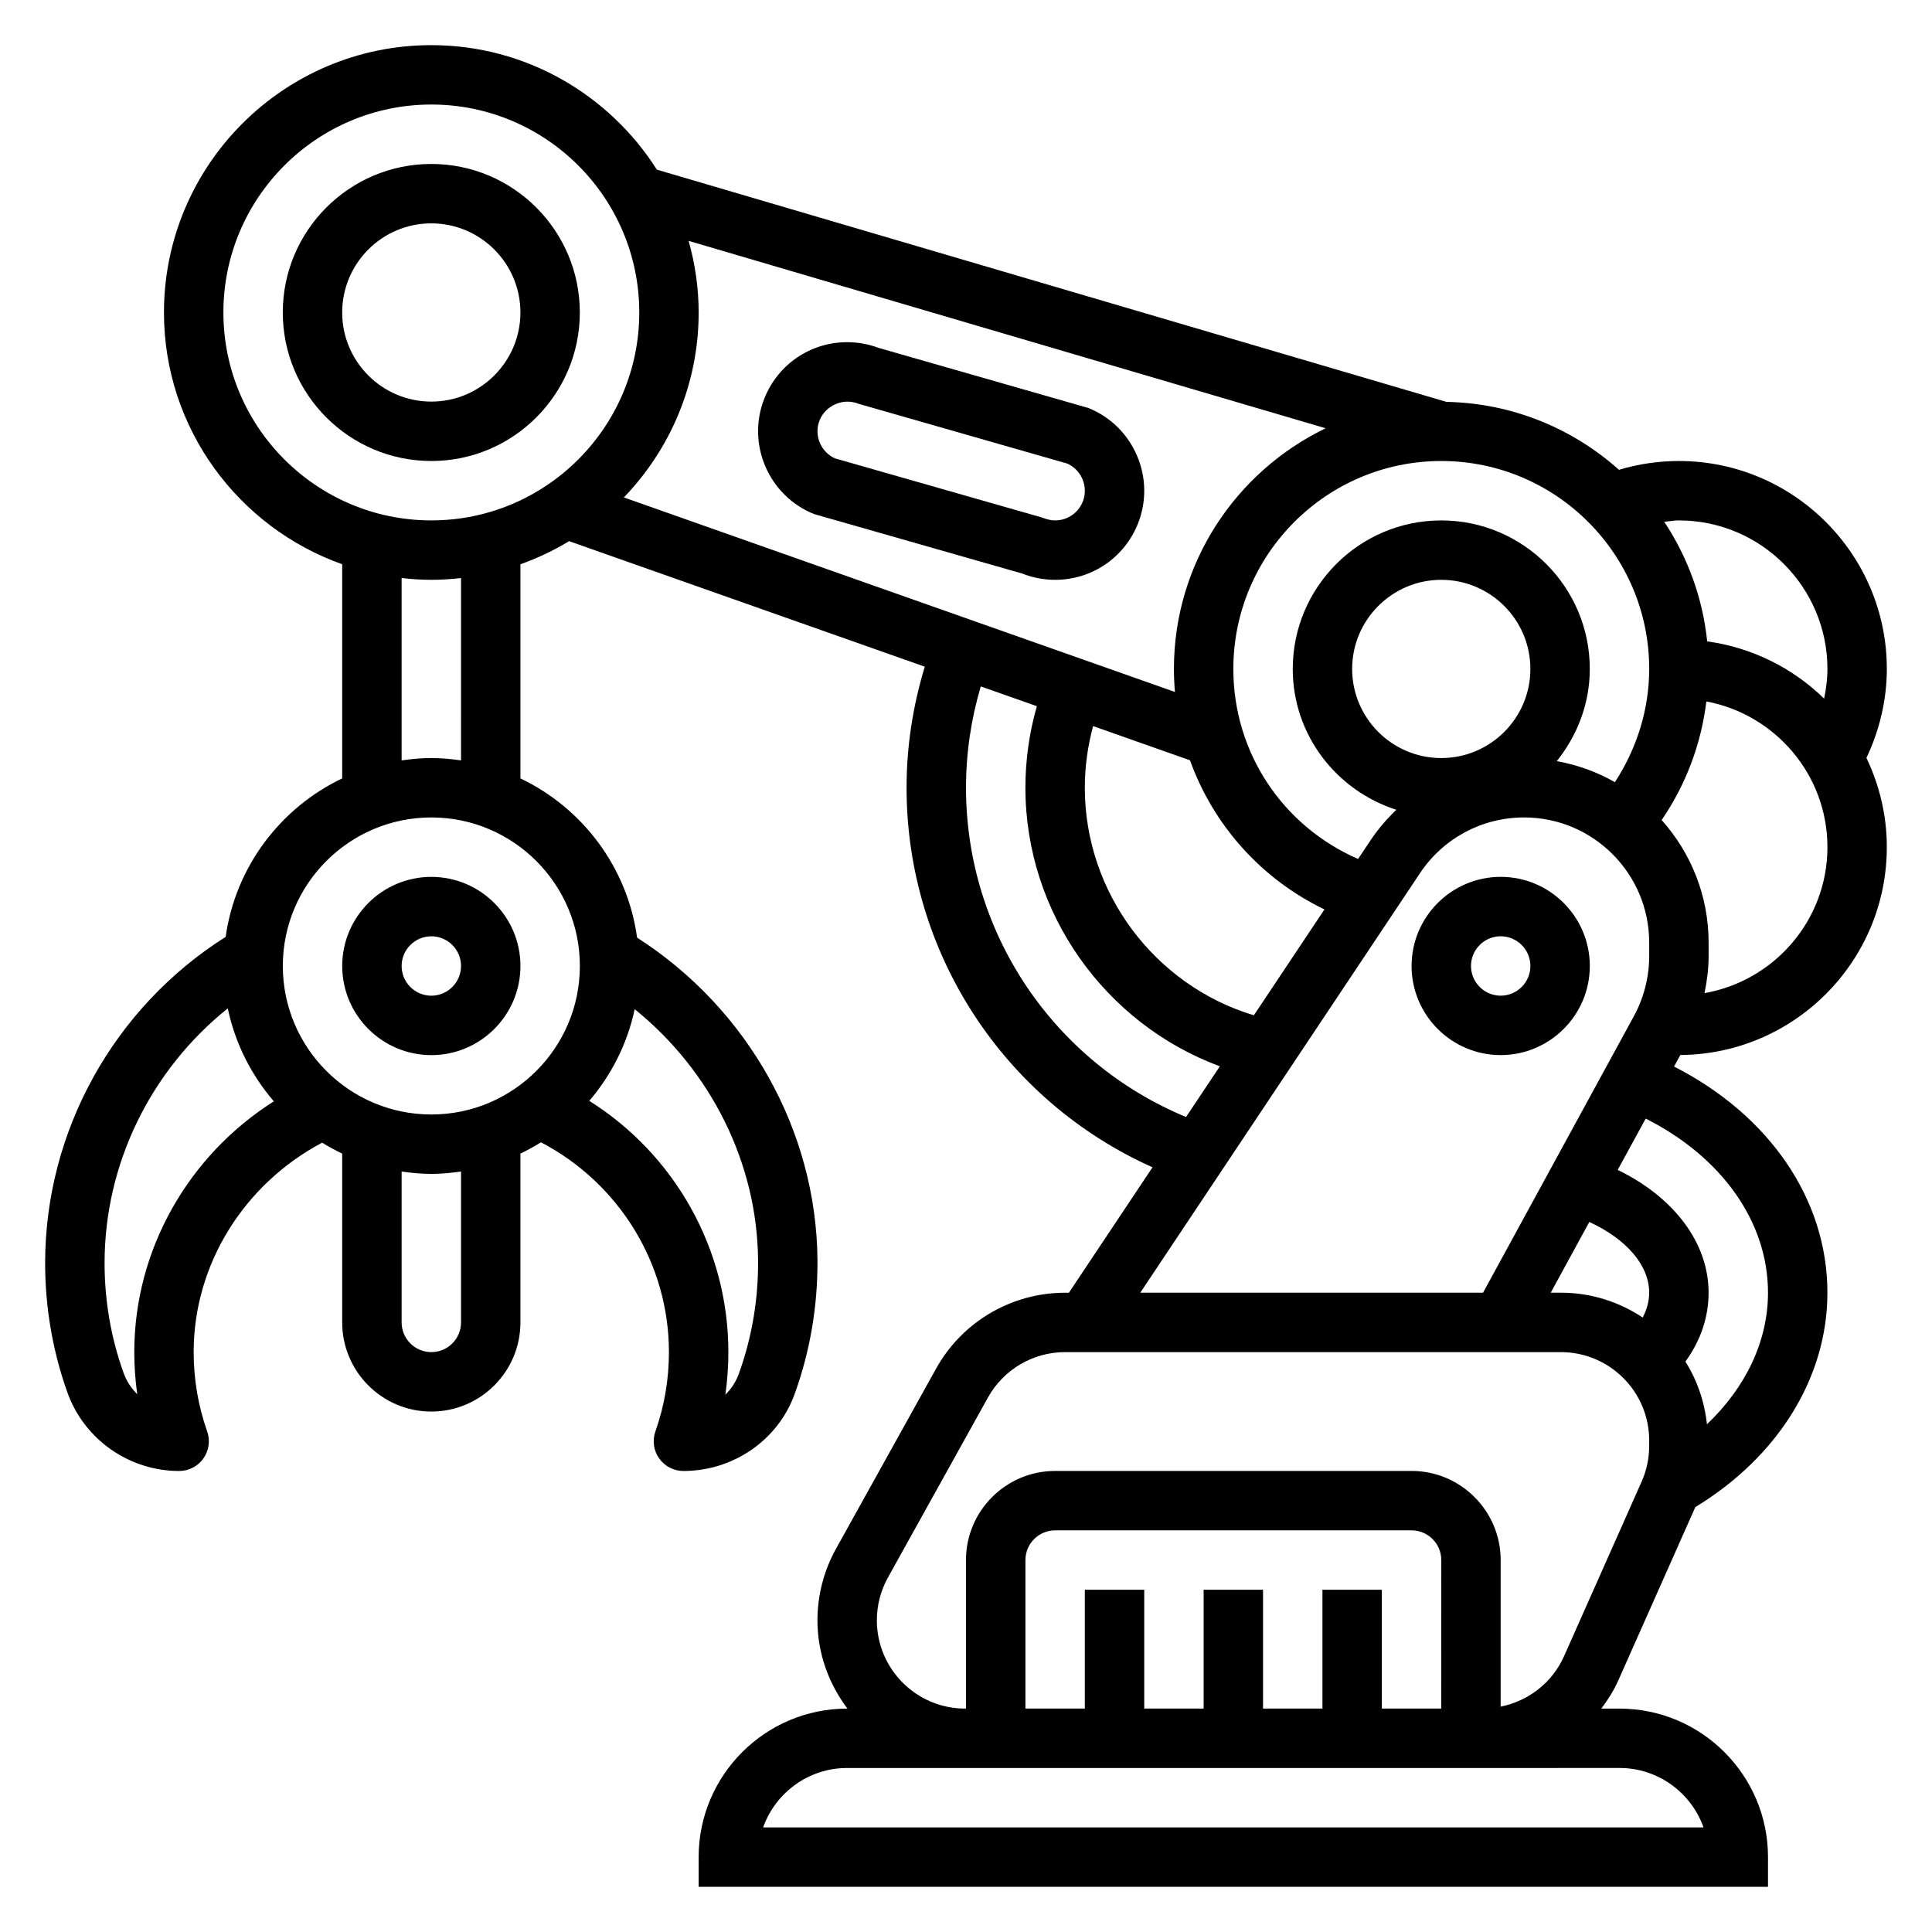
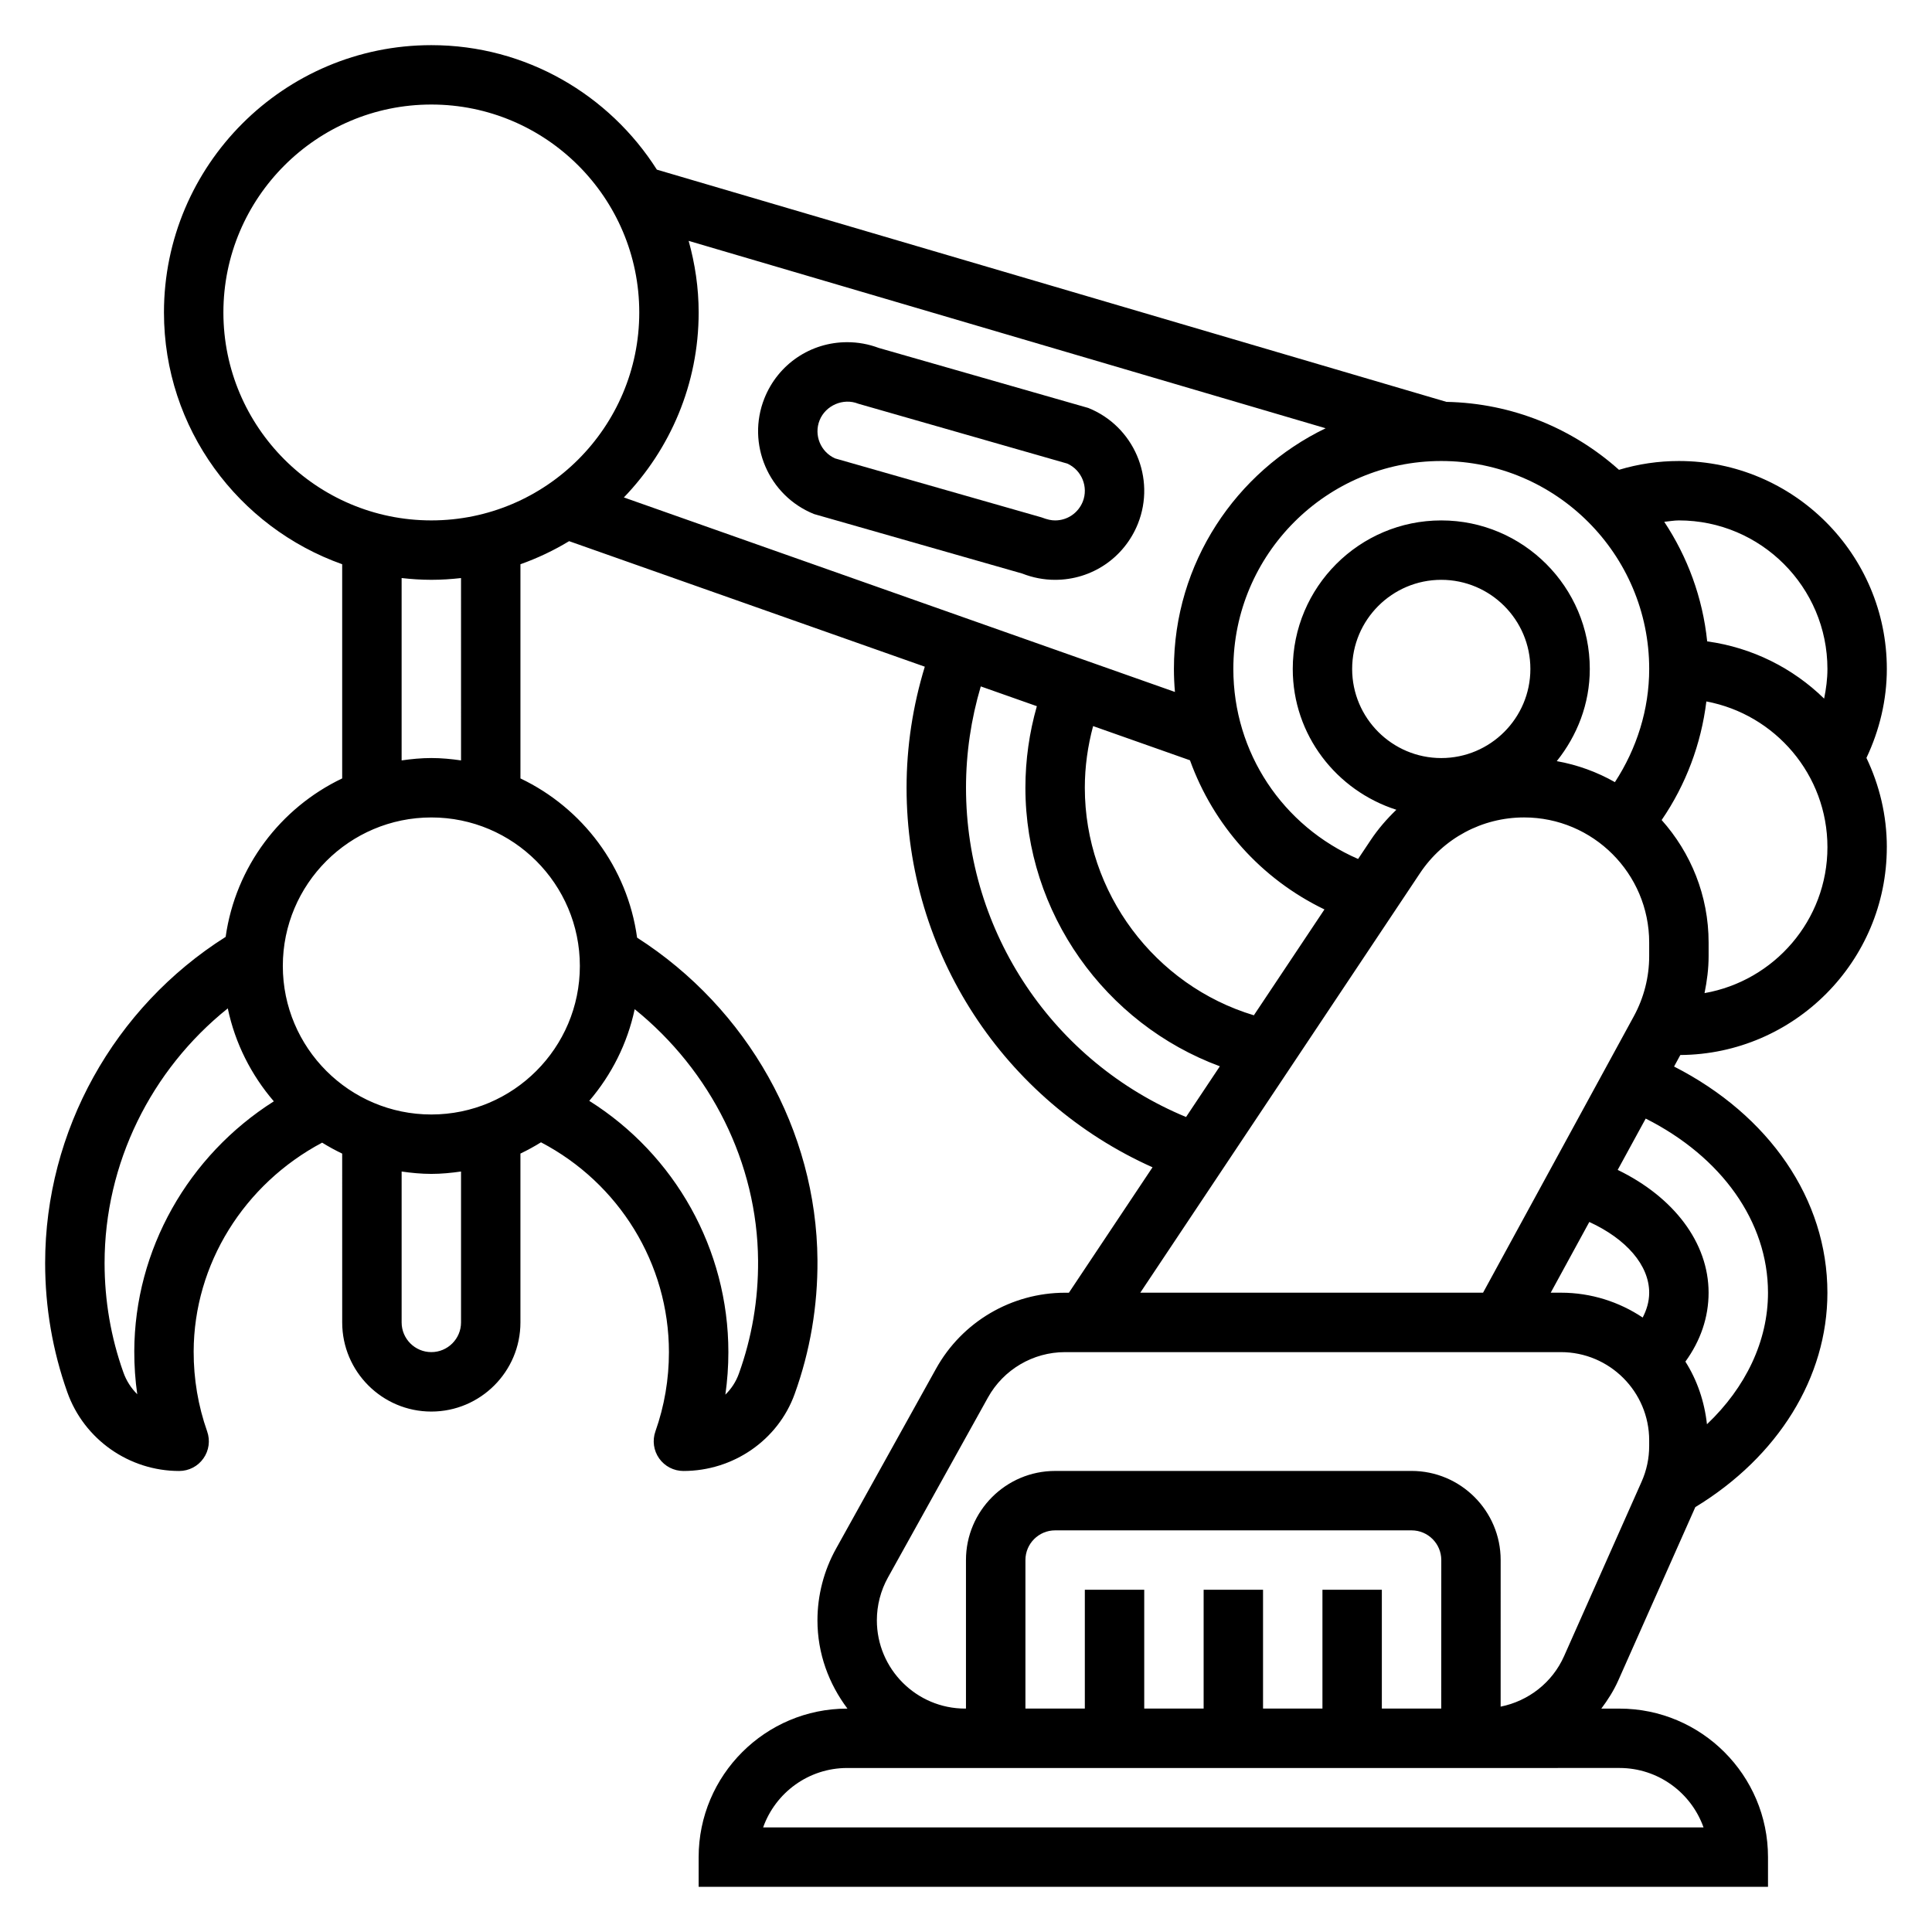
<svg xmlns="http://www.w3.org/2000/svg" fill="#000000" width="800px" height="800px" version="1.1" viewBox="144 144 512 512">
  <g>
-     <path d="m297.66 226.81c0-21.703-17.656-39.359-39.359-39.359-21.703 0-39.359 17.656-39.359 39.359s17.656 39.359 39.359 39.359c21.699 0.004 39.359-17.656 39.359-39.359zm-62.977 0c0-13.02 10.598-23.617 23.617-23.617 13.02 0 23.617 10.598 23.617 23.617s-10.598 23.617-23.617 23.617c-13.023 0-23.617-10.594-23.617-23.617z" />
-     <path d="m234.69 400c0 13.02 10.598 23.617 23.617 23.617 13.02 0 23.617-10.598 23.617-23.617s-10.598-23.617-23.617-23.617c-13.023 0-23.617 10.594-23.617 23.617zm31.488 0c0 4.336-3.535 7.871-7.871 7.871-4.336 0-7.871-3.535-7.871-7.871s3.535-7.871 7.871-7.871c4.336-0.004 7.871 3.531 7.871 7.871z" />
-     <path d="m541.7 423.61c13.02 0 23.617-10.598 23.617-23.617 0-13.02-10.598-23.617-23.617-23.617-13.02 0-23.617 10.598-23.617 23.617 0 13.023 10.598 23.617 23.617 23.617zm0-31.488c4.336 0 7.871 3.535 7.871 7.871 0 4.336-3.535 7.871-7.871 7.871-4.336 0-7.871-3.535-7.871-7.871 0-4.336 3.535-7.871 7.871-7.871z" />
    <path d="m359.73 280.23 55.16 15.762c2.809 1.105 5.738 1.668 8.727 1.668 9.699 0 18.309-5.824 21.938-14.855 4.824-12.082-1.078-25.852-13.145-30.691l-55.539-15.91c-2.68-1.008-5.492-1.52-8.355-1.52-9.699 0-18.309 5.824-21.93 14.855-4.828 12.074 1.074 25.84 13.145 30.691zm1.473-24.852c1.582-3.945 6.266-5.984 10.234-4.394l55.41 15.871c3.816 1.723 5.652 6.188 4.094 10.102-1.223 3.012-4.086 4.957-7.324 4.957-0.992 0-1.969-0.188-3.652-0.82l-54.672-15.617c-3.832-1.723-5.66-6.18-4.09-10.098z" />
    <path d="m644.03 368.51c0-8.469-1.977-16.477-5.406-23.656 3.477-7.344 5.406-15.383 5.406-23.578 0-30.387-24.719-55.105-55.105-55.105-5.422 0-10.746 0.789-15.879 2.332-12.211-10.91-28.184-17.664-45.73-18.004l-209.24-61.543c-12.574-19.789-34.641-32.992-59.777-32.992-39.062 0-70.848 31.789-70.848 70.848 0 30.773 19.758 56.953 47.23 66.715v56.758c-16.359 7.809-28.262 23.41-30.883 41.996-29.586 18.707-47.836 51.422-47.836 86.438 0 11.738 1.977 23.262 5.879 34.242 4.434 12.477 16.344 20.863 29.641 20.863 2.559 0 4.953-1.234 6.422-3.328 1.48-2.086 1.844-4.754 0.992-7.164-2.391-6.781-3.59-13.914-3.574-21.18 0.062-23.145 13.359-44.352 34.047-55.34 1.715 1.062 3.488 2.031 5.312 2.906l0.004 44.742c0 13.02 10.598 23.617 23.617 23.617 13.02 0 23.617-10.598 23.617-23.617v-44.754c1.875-0.898 3.691-1.891 5.449-2.984 20.668 10.82 33.906 32.129 33.906 55.613 0 7.203-1.203 14.273-3.582 20.996-0.852 2.41-0.48 5.086 0.992 7.164 1.48 2.09 3.875 3.328 6.434 3.328 13.227 0 25.074-8.195 29.473-20.395 4.102-11.359 6.133-23.309 6.047-35.512-0.262-34.312-18.492-66.66-47.801-85.434-2.566-18.68-14.492-34.363-30.914-42.195v-56.758c4.535-1.613 8.848-3.66 12.902-6.117l94.258 33.266c-3.164 10.359-4.832 21.105-4.832 32.086 0 43.762 25.828 82.973 65.18 100.58l-22.16 33.242h-1.008c-14.199 0-27.309 7.707-34.203 20.137l-26.496 47.688c-3.227 5.797-4.93 12.367-4.93 18.996 0 8.801 3.023 16.848 7.949 23.387l-0.074 0.004c-21.703 0-39.359 17.656-39.359 39.359v7.871h283.39v-7.871c0-21.703-17.656-39.359-39.359-39.359h-4.816c1.738-2.312 3.305-4.777 4.512-7.496l20.402-45.902c21.918-13.336 35.004-34.328 35.004-56.812 0-24.789-15.422-47.074-40.637-59.945l1.66-3.055c30.215-0.211 54.719-24.828 54.719-55.078zm-48.312 38.676c0.656-3.223 1.082-6.481 1.082-9.777v-3.621c0-12.469-4.731-23.828-12.445-32.473 6.422-9.367 10.469-20.152 11.848-31.426 18.23 3.426 32.086 19.41 32.086 38.621 0 19.371-14.109 35.43-32.57 38.676zm32.57-85.91c0 2.66-0.348 5.281-0.875 7.863-8.25-8.062-19.012-13.523-30.992-15.168-1.195-11.629-5.234-22.41-11.375-31.684 1.289-0.125 2.566-0.371 3.879-0.371 21.703 0 39.363 17.656 39.363 39.359zm-47.234 0c0 10.73-3.281 21.098-9.086 30-4.707-2.676-9.895-4.582-15.406-5.566 5.387-6.738 8.75-15.16 8.75-24.434 0-21.703-17.656-39.359-39.359-39.359s-39.359 17.656-39.359 39.359c0 17.523 11.594 32.242 27.457 37.32-2.519 2.426-4.84 5.086-6.824 8.07l-3.316 4.969c-19.957-8.684-33.062-28.145-33.062-50.359 0-30.387 24.719-55.105 55.105-55.105 30.383 0.004 55.102 24.719 55.102 55.105zm-55.105 23.617c-13.02 0-23.617-10.598-23.617-23.617 0-13.02 10.598-23.617 23.617-23.617s23.617 10.598 23.617 23.617c0 13.02-10.594 23.617-23.617 23.617zm-49.664 68.172c-26.246-7.91-44.797-32.48-44.797-60.301 0-5.582 0.77-11.043 2.195-16.344l25.672 9.062c6.195 17.176 18.836 31.426 35.637 39.527zm19.027-155.57c-23.75 11.453-40.211 35.699-40.211 63.777 0 2.055 0.094 4.086 0.27 6.102l-146.04-51.547c12.25-12.734 19.82-30 19.82-49.02 0-6.582-0.969-12.918-2.652-18.973zm-292.11-30.688c0-30.387 24.719-55.105 55.105-55.105 30.387 0 55.105 24.719 55.105 55.105s-24.719 55.105-55.105 55.105c-30.387 0-55.105-24.719-55.105-55.105zm-23.617 275.29c-0.008 3.832 0.25 7.644 0.789 11.391-1.621-1.605-2.898-3.574-3.684-5.809-3.309-9.281-4.977-19.027-4.977-28.969 0-26.371 12.289-51.168 32.652-67.48 1.938 9.281 6.234 17.688 12.203 24.633-22.695 14.391-36.906 39.32-36.984 66.234zm86.594-7.644c0 4.344-3.535 7.871-7.871 7.871-4.336 0-7.871-3.527-7.871-7.871v-39.988c2.582 0.371 5.195 0.629 7.871 0.629 2.676 0 5.289-0.262 7.871-0.629zm78.719-16.418c0.078 10.336-1.637 20.438-5.102 30.031-0.762 2.125-2 3.992-3.566 5.527 0.527-3.711 0.797-7.481 0.797-11.266 0-27.262-14.16-52.316-36.863-66.59 5.863-6.856 10.094-15.152 12.035-24.293 20.199 16.309 32.504 40.785 32.699 66.59zm-47.23-78.043c0 21.703-17.656 39.359-39.359 39.359-21.703 0-39.359-17.656-39.359-39.359s17.656-39.359 39.359-39.359c21.699-0.004 39.359 17.656 39.359 39.359zm-31.488-54.477c-2.582-0.371-5.195-0.629-7.875-0.629-2.676 0-5.289 0.262-7.871 0.629v-48.328c2.59 0.293 5.211 0.469 7.871 0.469 2.66 0 5.281-0.172 7.871-0.465zm133.82 7.242c0-9.188 1.348-18.176 3.914-26.852l14.863 5.242c-1.996 6.992-3.035 14.227-3.035 21.609 0 33.164 21.121 62.574 51.531 73.824l-8.957 13.438c-35.102-14.539-58.316-48.852-58.316-87.262zm120.32 22.633c6.16-9.242 16.465-14.762 27.582-14.762 18.277 0 33.148 14.871 33.148 33.152v3.621c0 5.535-1.402 11.02-4.047 15.879l-39.98 73.301h-90.836zm59.008 117.77c-6.211-4.141-13.652-6.582-21.664-6.582h-2.707l10.227-18.742c9.773 4.488 15.867 11.445 15.867 18.742 0 2.457-0.723 4.644-1.723 6.582zm16.121 135.12h-249.21c3.25-9.164 12.004-15.742 22.27-15.742h168.61l36.059-0.004c10.266 0 19.02 6.582 22.27 15.746zm-69.504-31.488h-15.742v-31.488h-15.742v31.488h-15.742v-31.488h-15.742v31.488h-15.742v-31.488h-15.742v31.488h-15.742v-39.359c0-4.344 3.535-7.871 7.871-7.871h94.465c4.336 0 7.871 3.527 7.871 7.871zm55.105-69.613c0 3.297-0.676 6.488-2.016 9.5l-20.539 46.215c-3.117 7.016-9.453 11.91-16.809 13.383l0.004-38.848c0-13.02-10.598-23.617-23.617-23.617l-94.465 0.004c-13.02 0-23.617 10.598-23.617 23.617v39.359h-0.227c-12.895 0-23.387-10.496-23.387-23.391 0-3.969 1.016-7.894 2.945-11.359l26.496-47.688c4.117-7.414 11.949-12.027 20.434-12.027h131.4c12.906 0 23.398 10.492 23.398 23.387zm31.488-40.598c0 12.801-5.887 25.098-16.176 34.863-0.668-6.055-2.606-11.699-5.715-16.602 4.035-5.562 6.148-11.773 6.148-18.262 0-13.266-9.242-25.348-24.09-32.543l7.422-13.602c20.105 10.141 32.41 27.301 32.41 46.145z" />
  </g>
</svg>